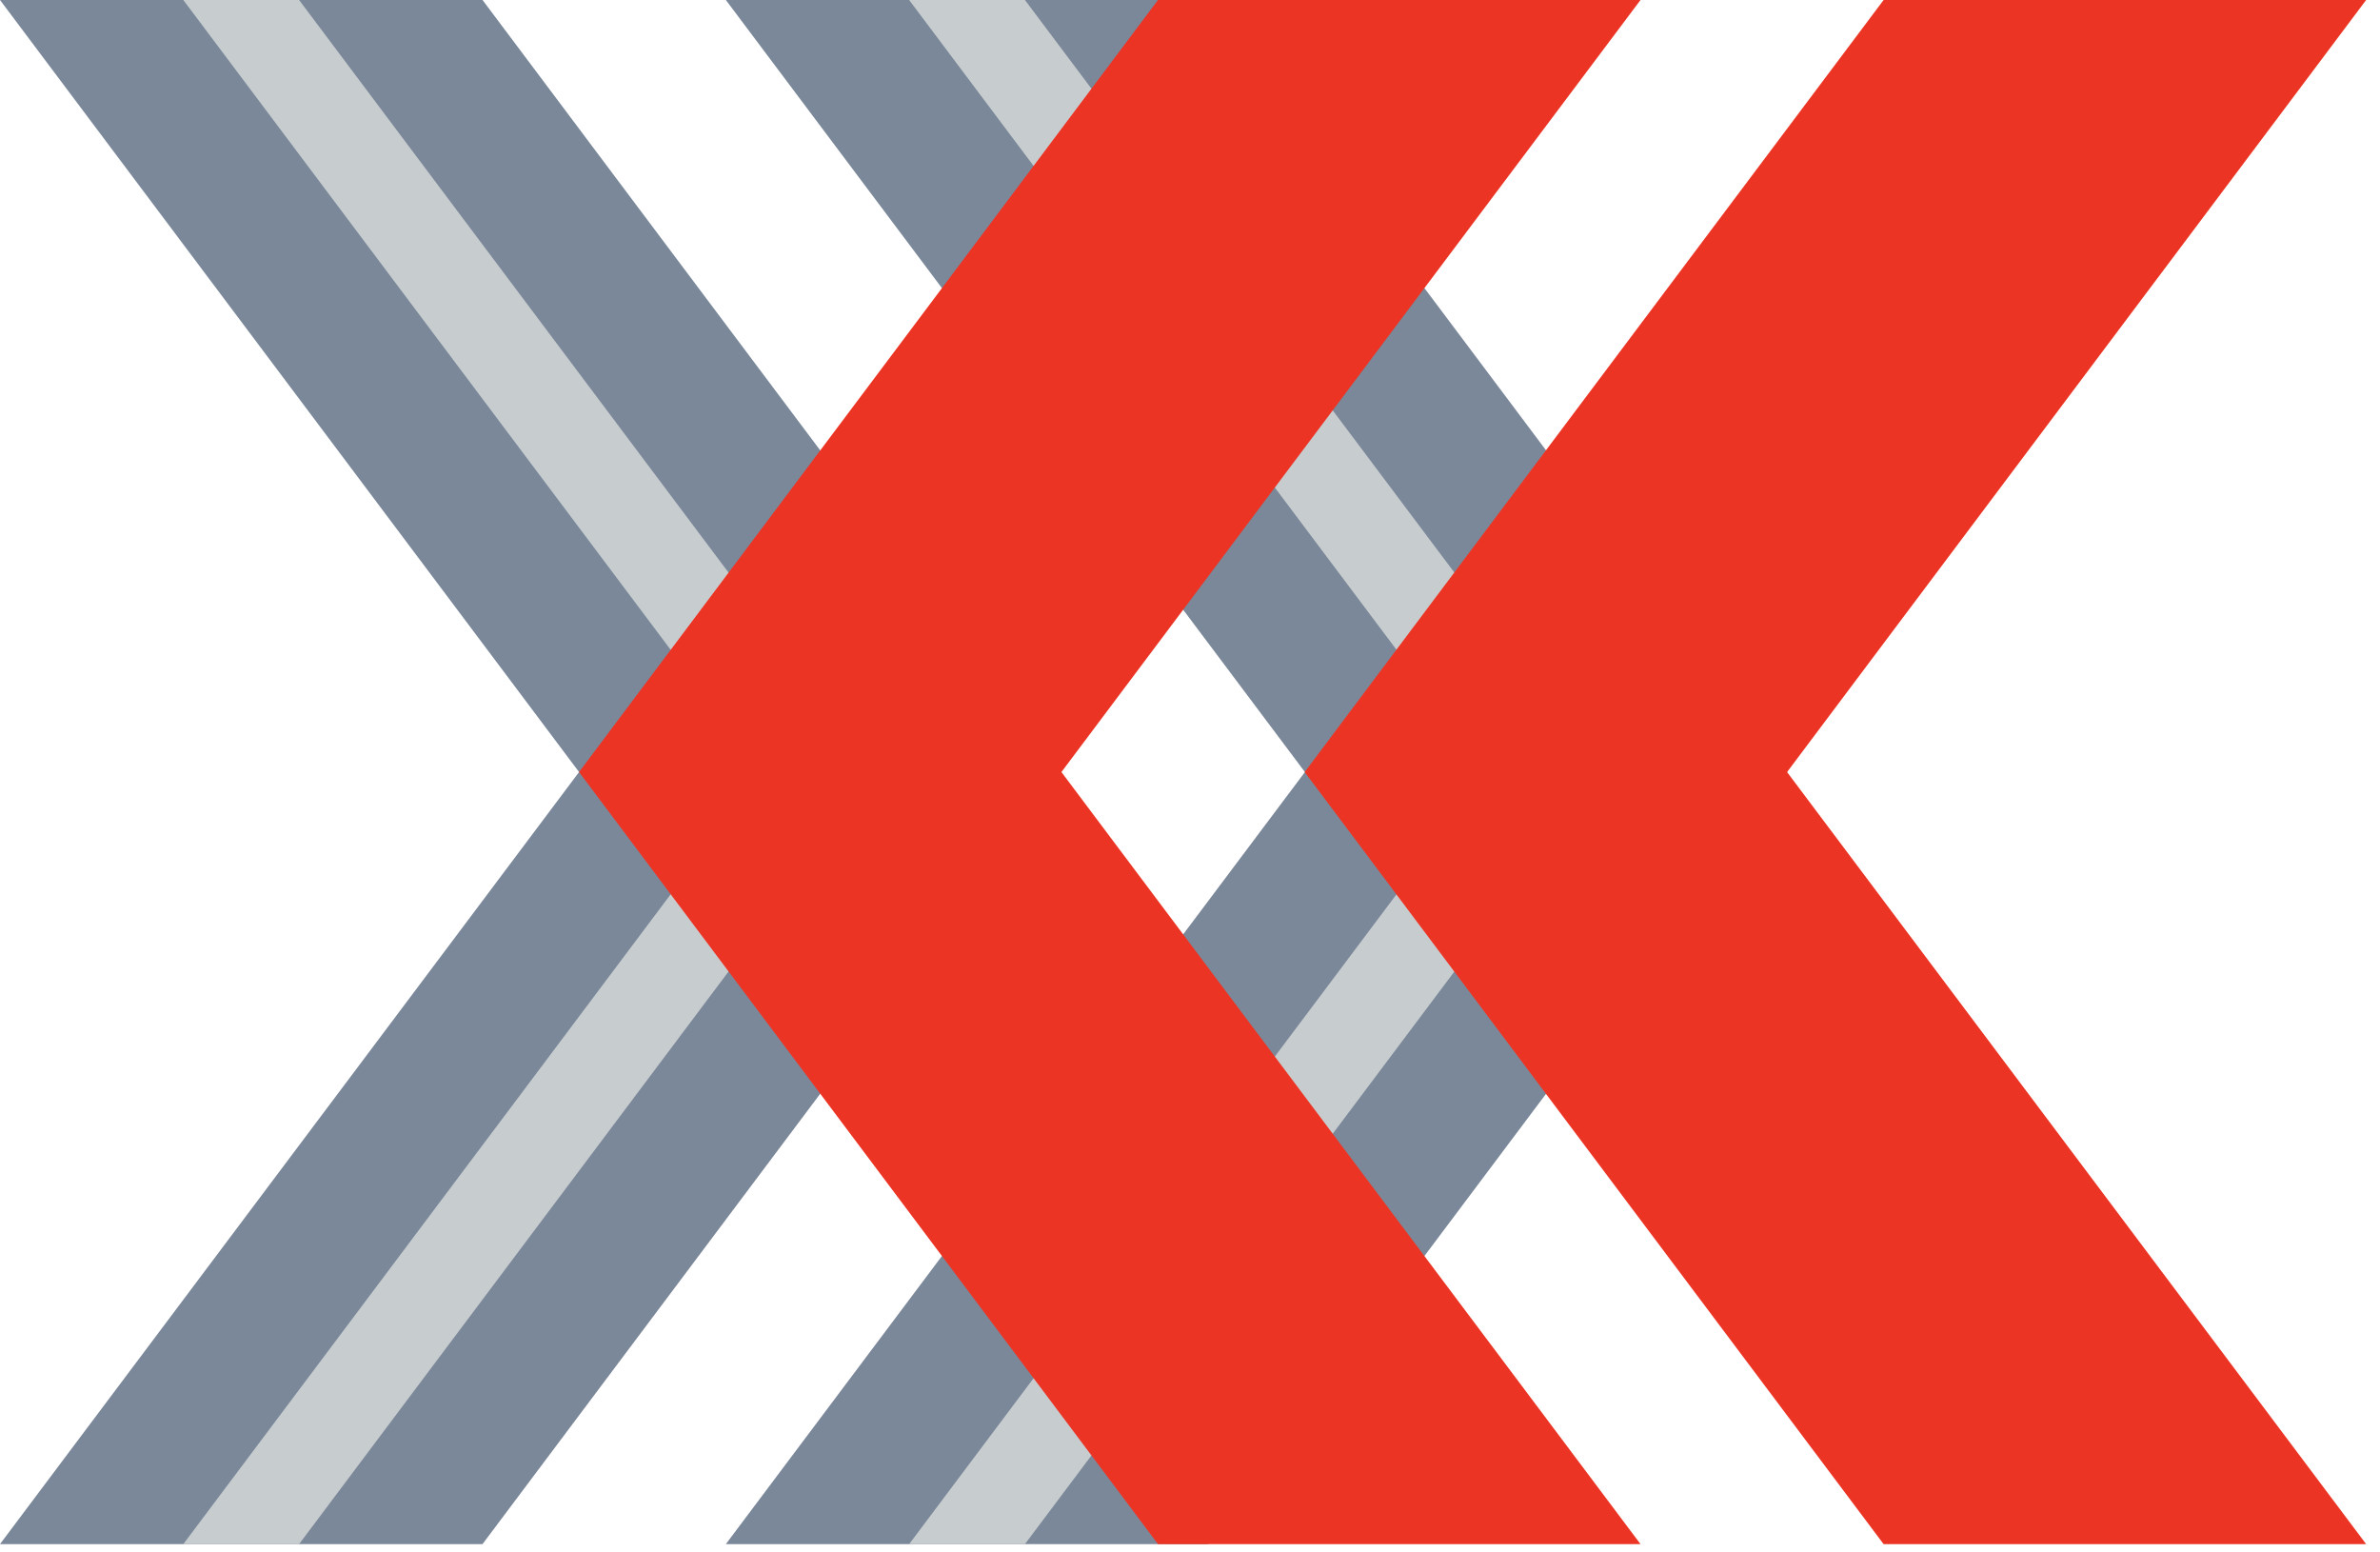
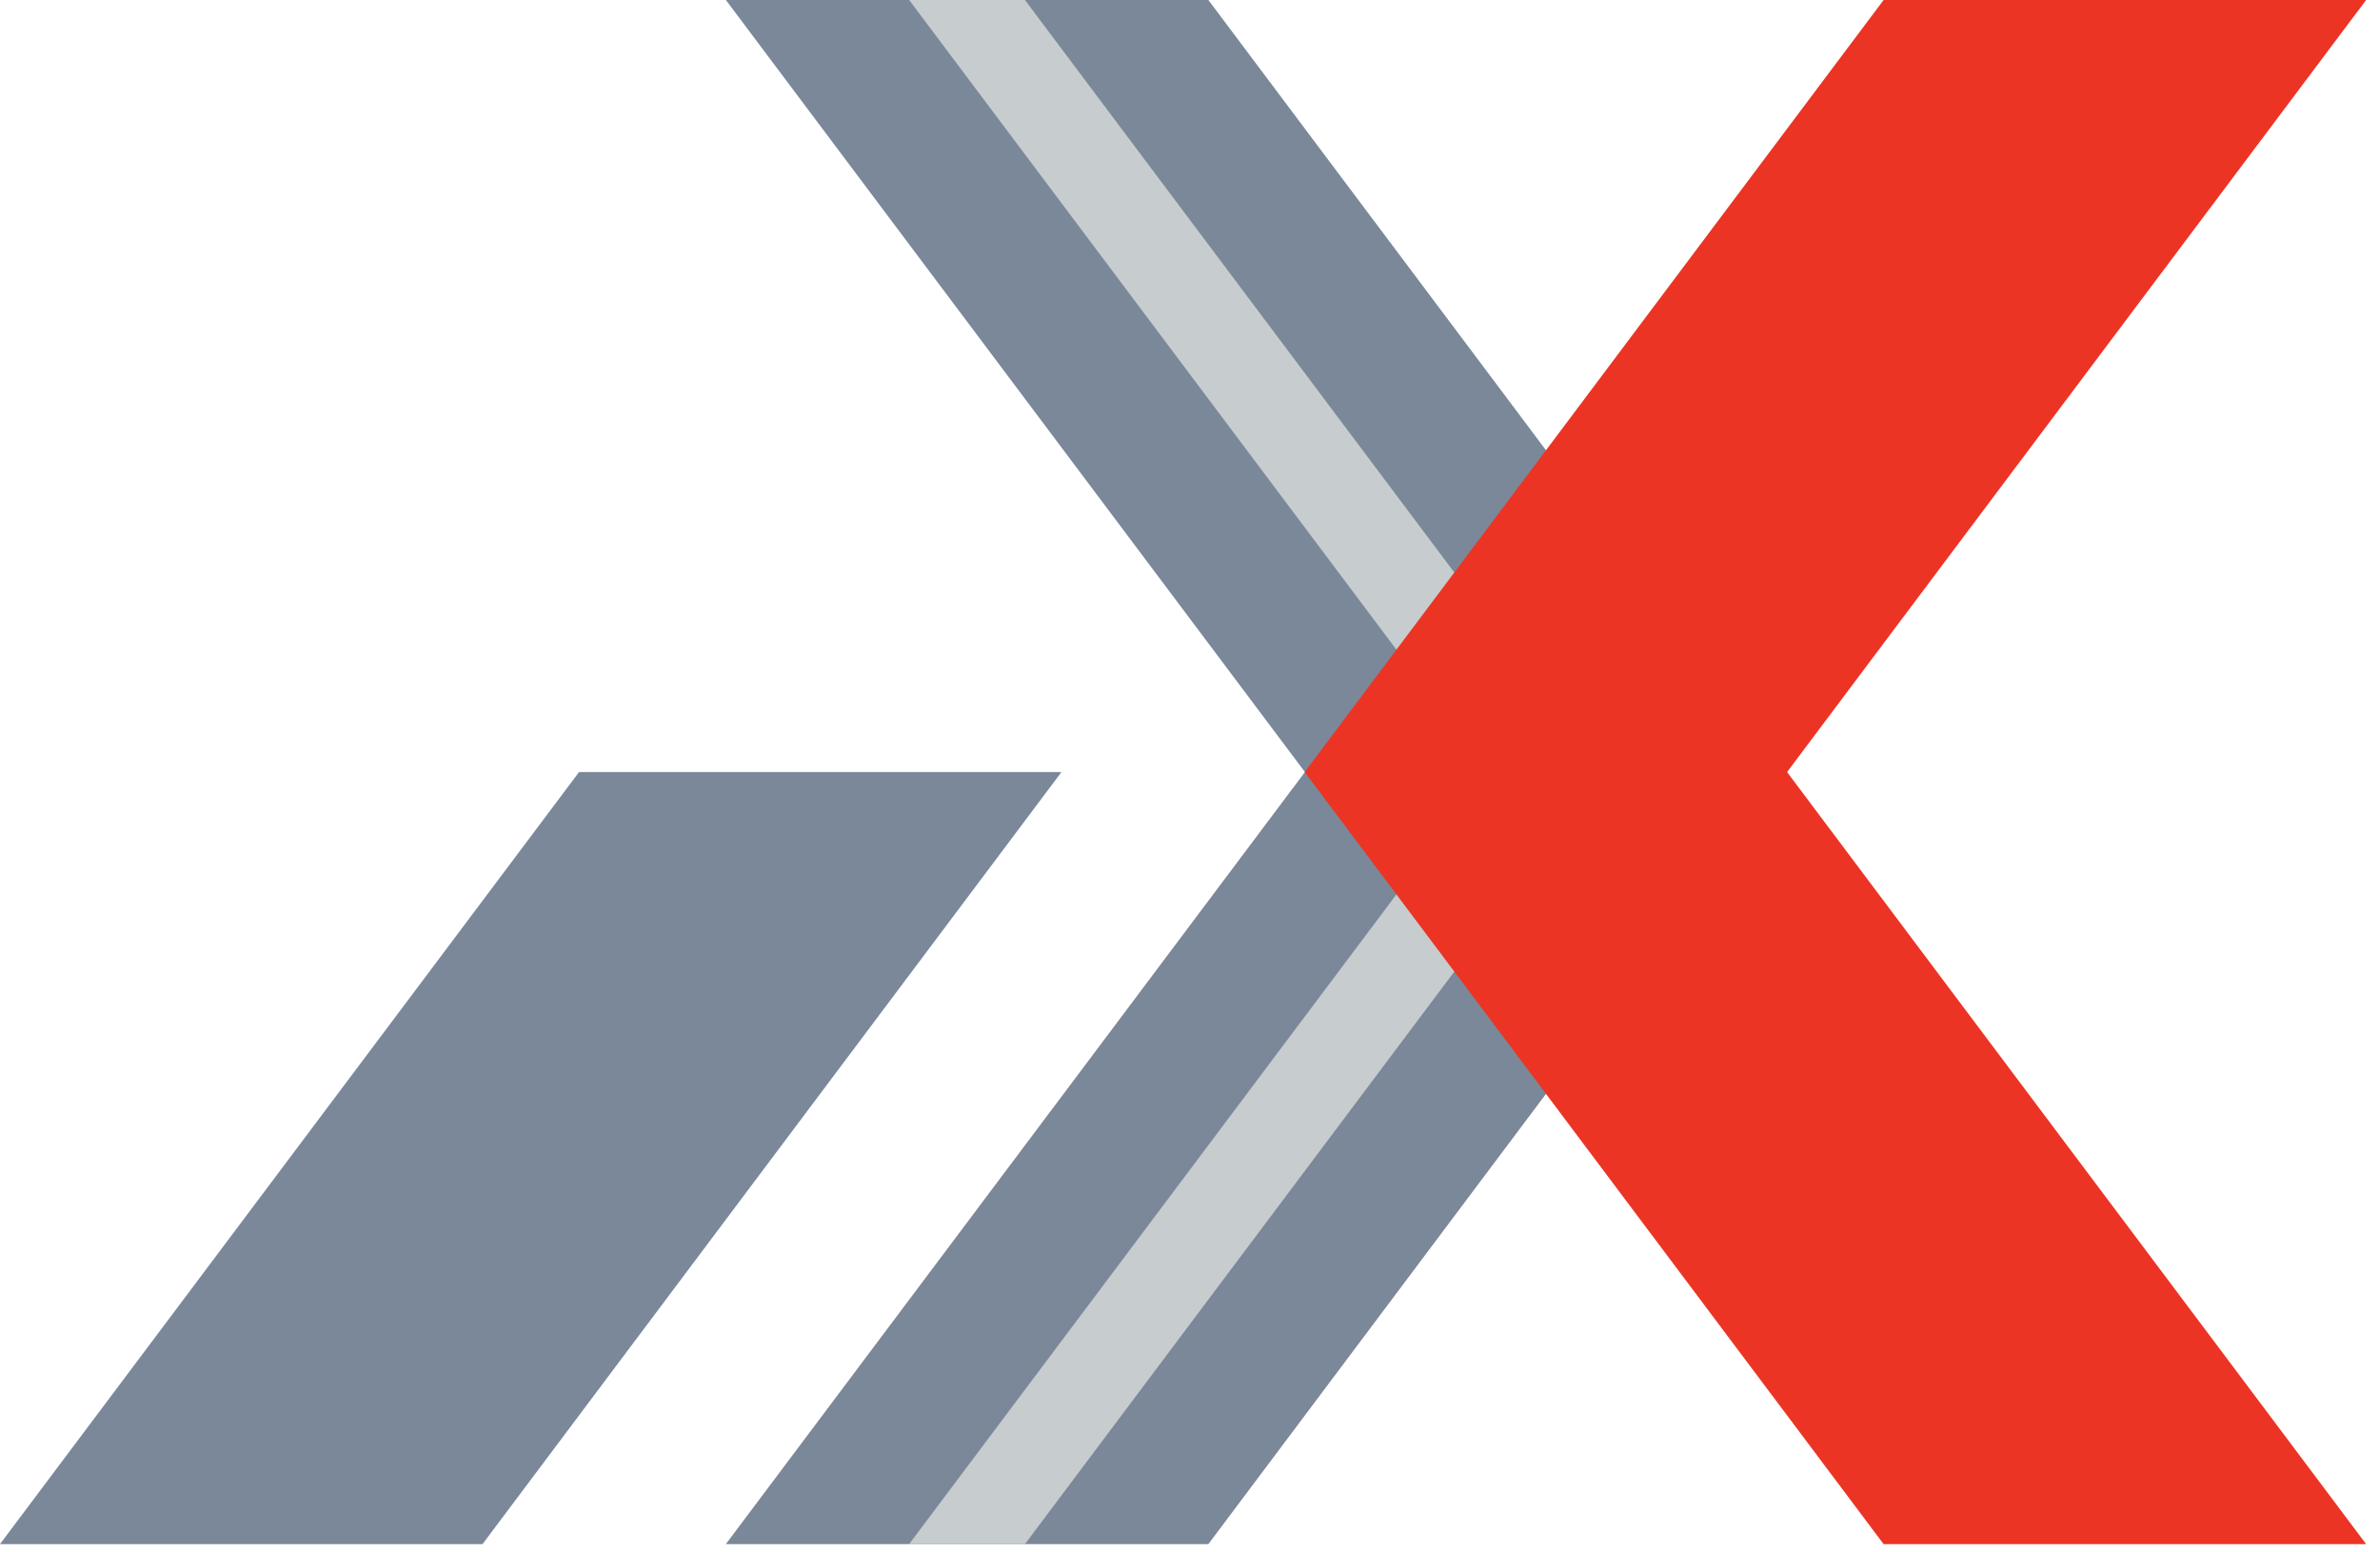
<svg xmlns="http://www.w3.org/2000/svg" width="100%" height="100%" viewBox="0 0 158 103" version="1.1" xml:space="preserve" style="fill-rule:evenodd;clip-rule:evenodd;stroke-linejoin:round;stroke-miterlimit:2;">
  <g transform="matrix(1,0,0,1,-252.249,-39.318)">
    <g transform="matrix(1,0,0,1,290.691,39.318)">
-       <path d="M0,51.246L32.025,51.246L-6.409,0L-38.442,0L0,51.246Z" style="fill:rgb(123,136,153);fill-rule:nonzero;" />
-     </g>
+       </g>
    <g transform="matrix(1,0,0,1,290.691,141.81)">
      <path d="M0,-51.246L32.025,-51.246L-6.409,0L-38.442,0L0,-51.246Z" style="fill:rgb(123,136,153);fill-rule:nonzero;" />
    </g>
    <g transform="matrix(1,0,0,1,264.418,141.811)">
-       <path d="M0,-102.493L7.687,-102.493L46.129,-51.247L7.687,0L0,0L38.442,-51.247L0,-102.493Z" style="fill:rgb(199,204,207);fill-rule:nonzero;" />
-     </g>
+       </g>
    <g transform="matrix(1,0,0,1,338.878,39.318)">
      <path d="M0,51.246L32.025,51.246L-6.409,0L-38.442,0L0,51.246Z" style="fill:rgb(123,136,153);fill-rule:nonzero;" />
    </g>
    <g transform="matrix(1,0,0,1,338.878,141.81)">
      <path d="M0,-51.246L32.025,-51.246L-6.409,0L-38.442,0L0,-51.246Z" style="fill:rgb(123,136,153);fill-rule:nonzero;" />
    </g>
    <g transform="matrix(1,0,0,1,312.604,141.811)">
      <path d="M0,-102.493L7.687,-102.493L46.129,-51.247L7.687,0L0,0L38.442,-51.247L0,-102.493Z" style="fill:rgb(199,204,207);fill-rule:nonzero;" />
    </g>
    <g transform="matrix(1,0,0,1,329.123,141.811)">
-       <path d="M0,-102.493L32.034,-102.493L-6.409,-51.247L32.034,0L0,0L-38.433,-51.247L0,-102.493Z" style="fill:rgb(236,52,36);fill-rule:nonzero;" />
-     </g>
+       </g>
    <g transform="matrix(1,0,0,1,377.295,141.811)">
      <path d="M0,-102.493L32.034,-102.493L-6.408,-51.247L32.034,0L0,0L-38.433,-51.247L0,-102.493Z" style="fill:rgb(236,52,36);fill-rule:nonzero;" />
    </g>
  </g>
</svg>